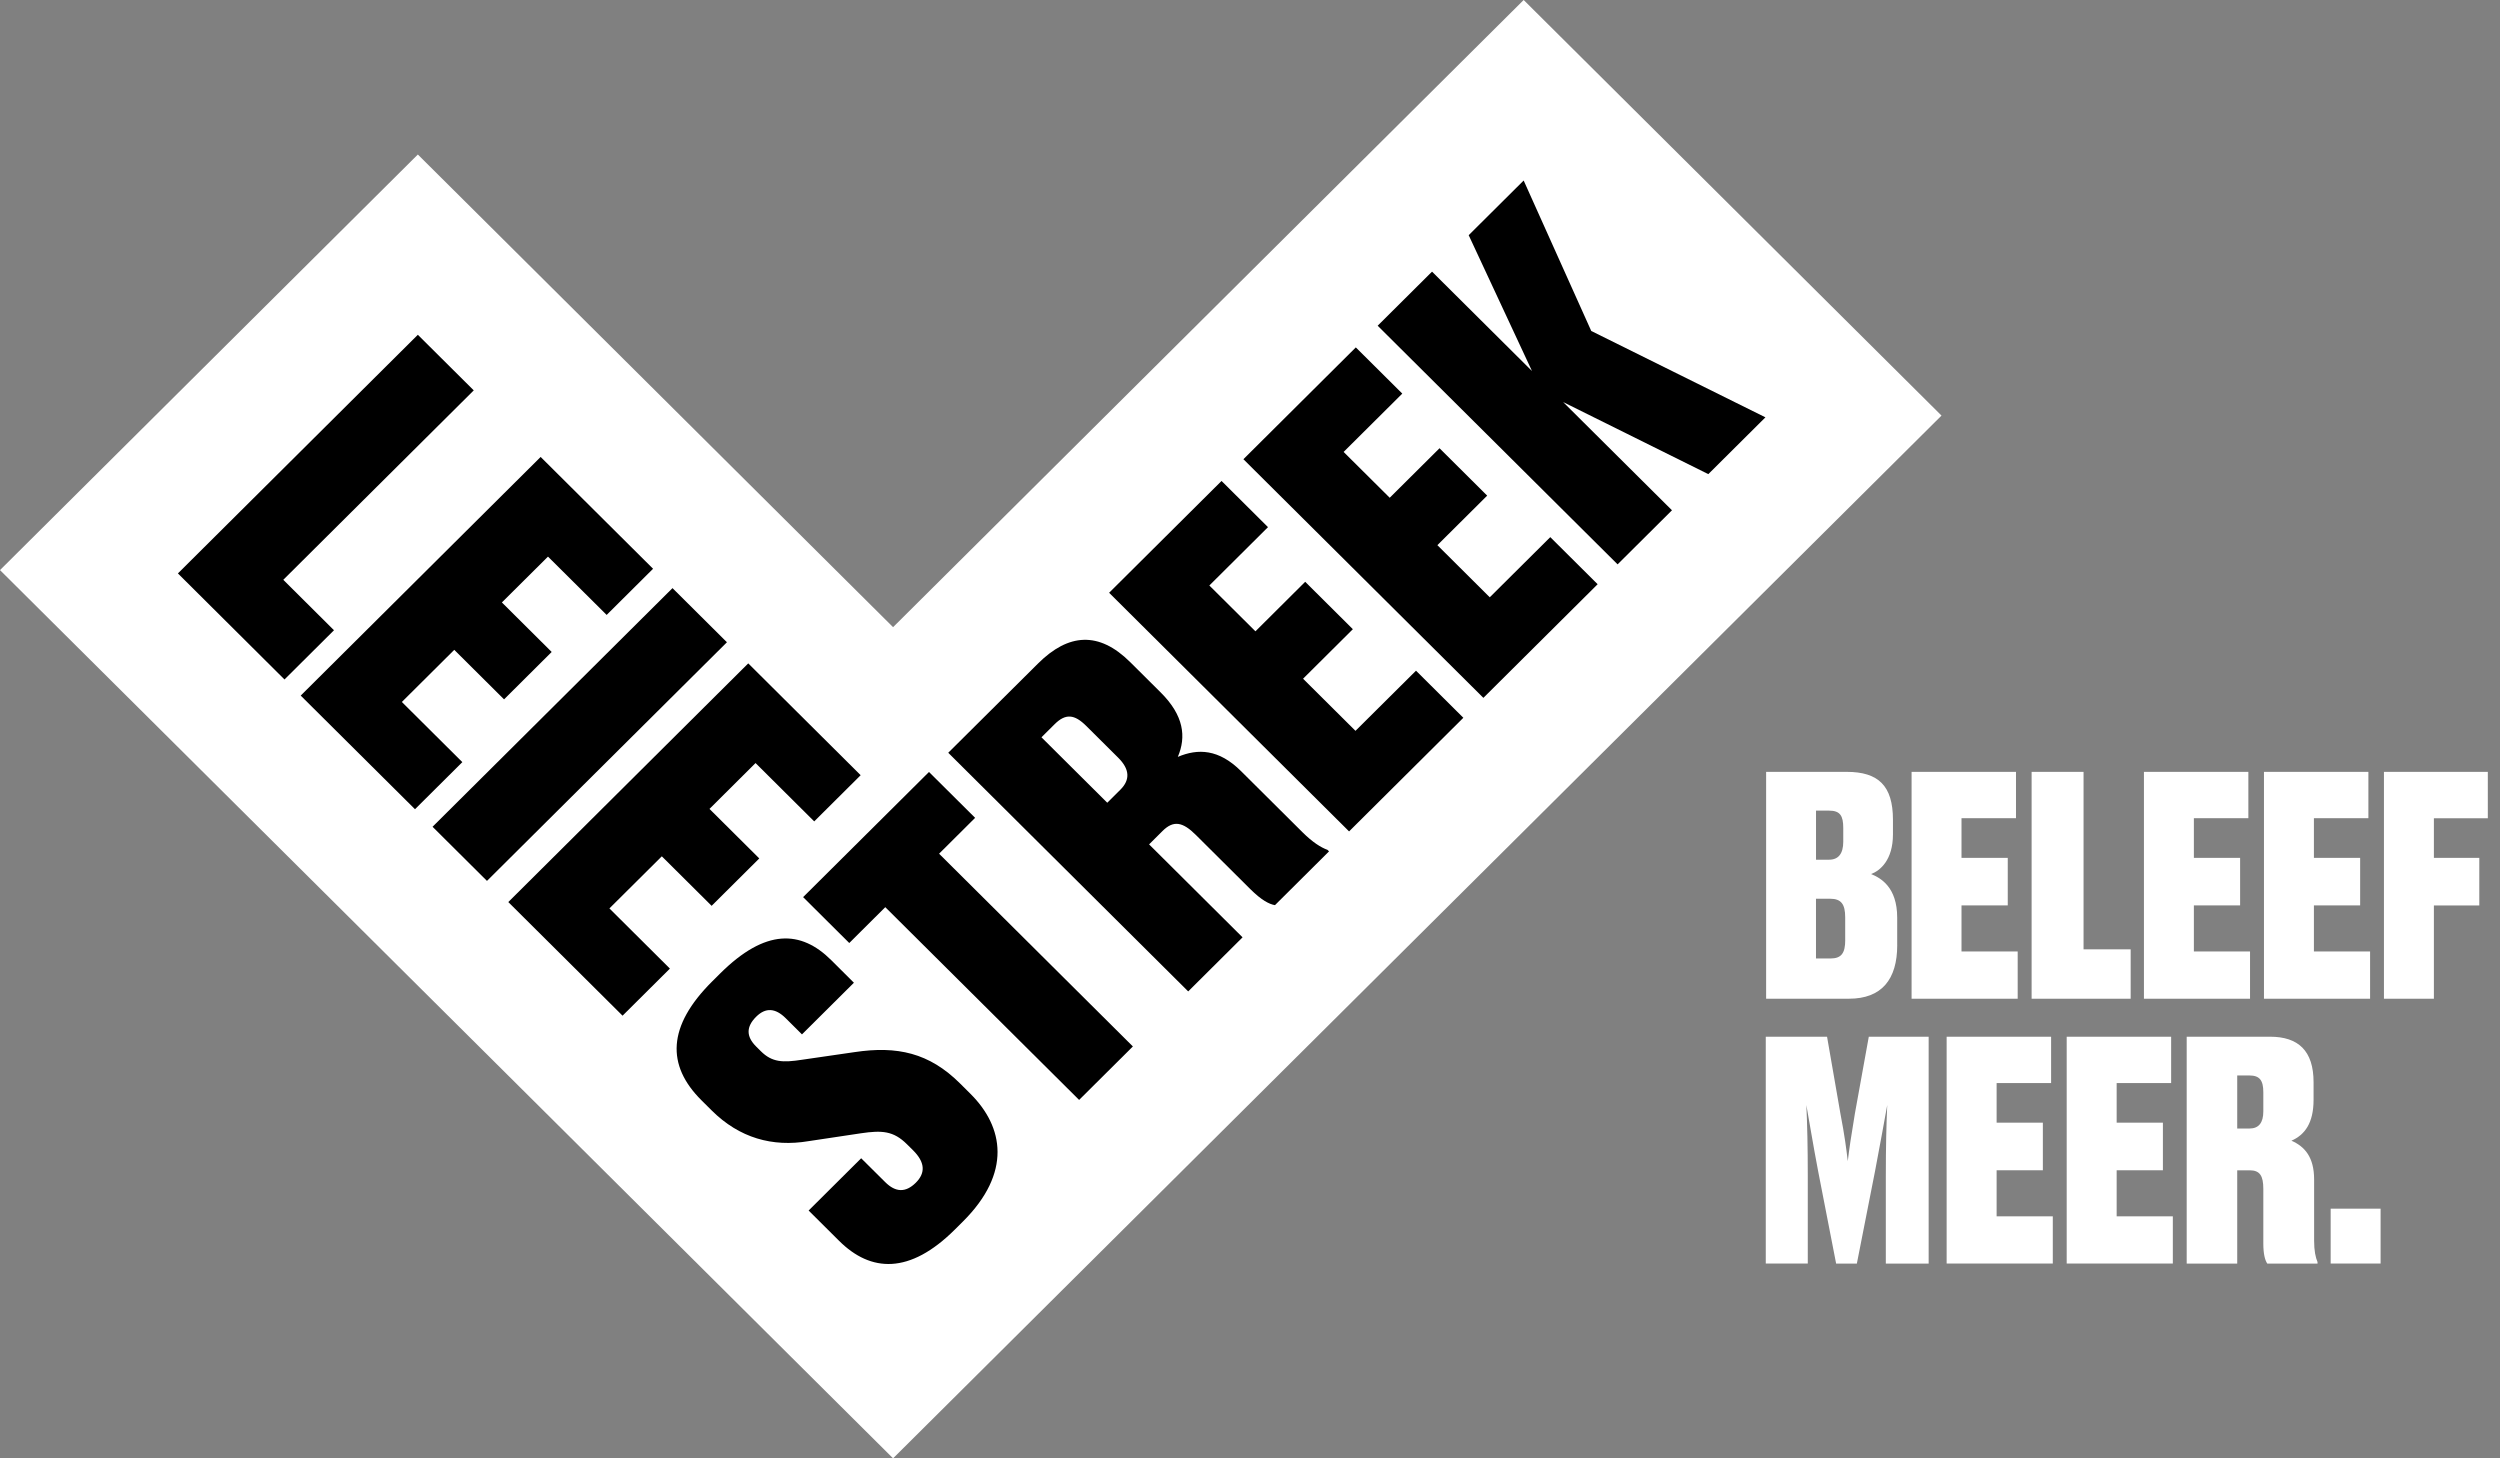
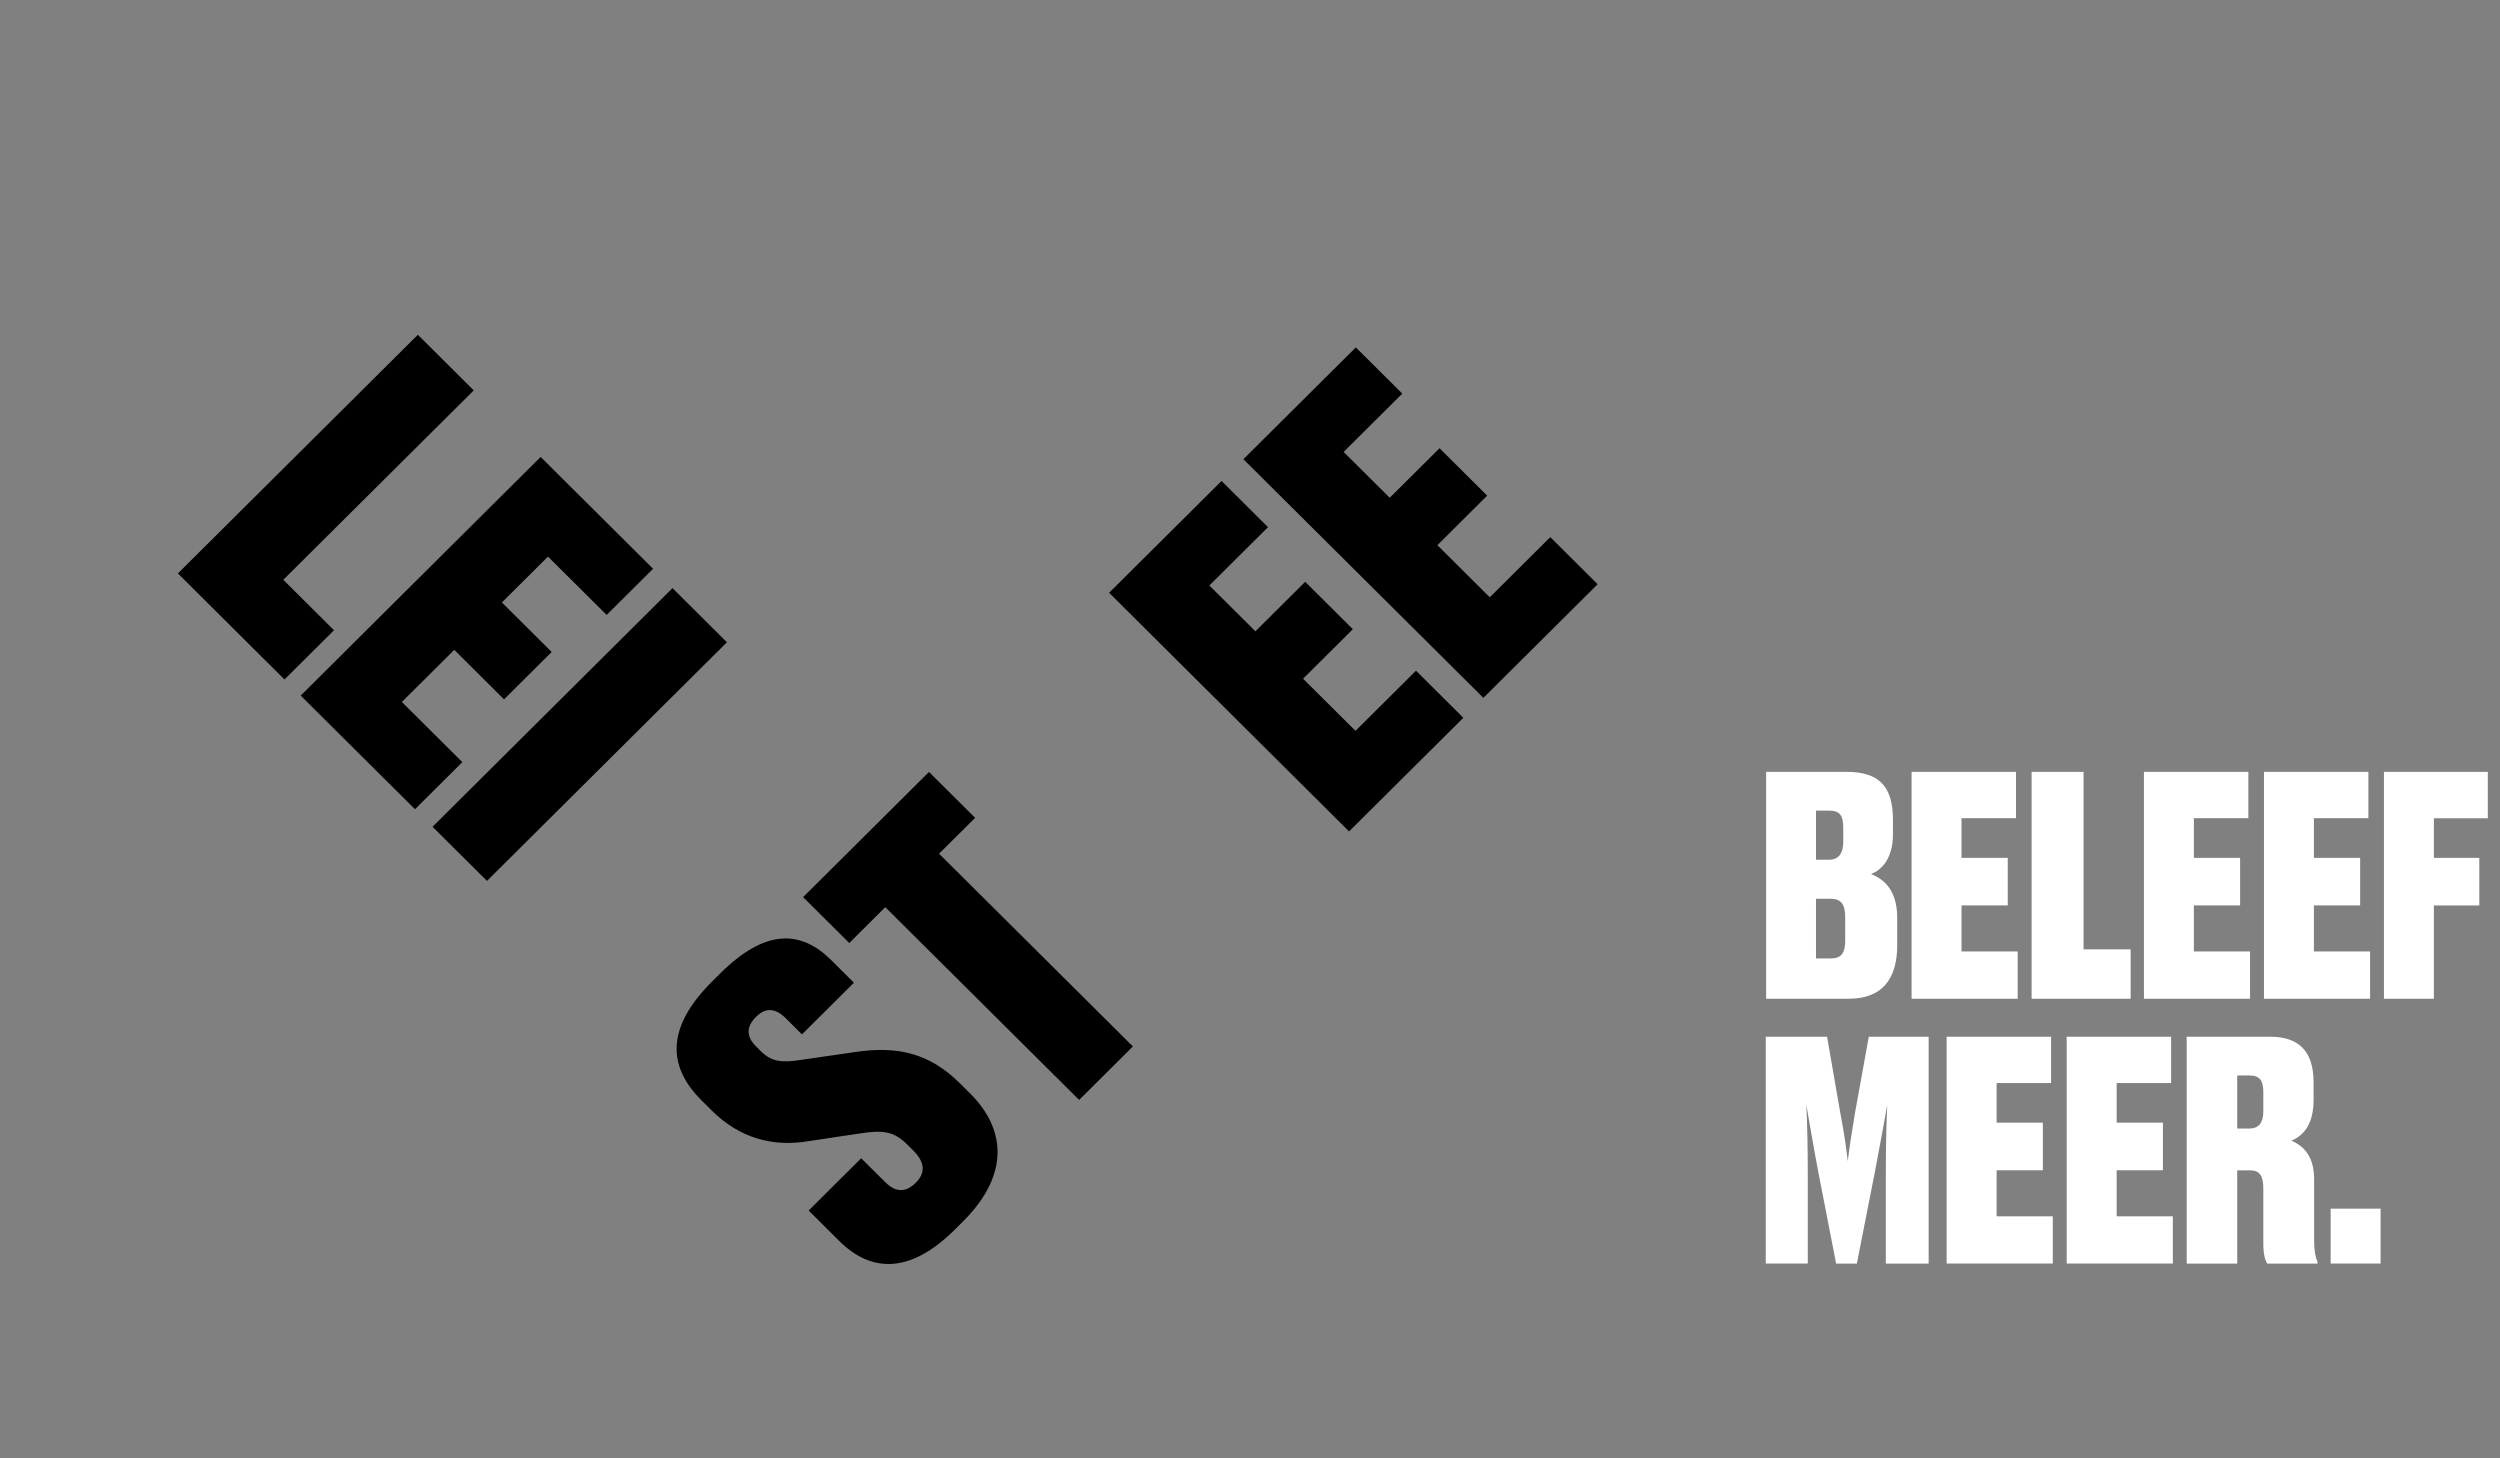
<svg xmlns="http://www.w3.org/2000/svg" width="204" height="119" viewBox="0 0 204 119" fill="none">
  <rect x="0" y="0" width="204" height="119" fill="#808080" stroke="none" />
  <path d="M184.687 90.694C184.687 91.615 184.315 92.088 183.553 92.088H182.557V87.758H183.553C184.386 87.758 184.687 88.156 184.687 89.127V90.694ZM185.241 84.599H178.434V103.109H182.557V95.497H183.575C184.408 95.497 184.687 95.945 184.687 97.014V101.466C184.687 102.337 184.825 102.835 185.01 103.109H189.11V102.983C188.95 102.611 188.832 102.062 188.832 101.242V96.241C188.832 94.425 188.066 93.554 186.98 93.081C188.069 92.608 188.787 91.64 188.787 89.748V88.304C188.787 85.74 187.537 84.596 185.244 84.596M177.162 84.596H168.642V103.106H177.303V99.25H172.719V95.494H176.493V91.612H172.719V88.377H177.165V84.596H177.162ZM167.367 84.596H158.846V103.106H167.508V99.25H162.924V95.494H166.697V91.612H162.924V88.377H167.37V84.596H167.367ZM149.088 84.596H144.087V103.106H147.515V95.992C147.515 93.504 147.47 91.763 147.399 90.171C147.655 91.564 147.909 93.205 148.37 95.62L149.828 103.109H151.519L153.002 95.572C153.463 93.185 153.742 91.542 153.998 90.174C153.928 91.842 153.883 93.507 153.883 95.995V103.109H157.378V84.599H152.493L151.359 90.868C151.058 92.659 150.894 93.778 150.779 94.749C150.664 93.781 150.523 92.659 150.177 90.868L149.088 84.599V84.596ZM150.571 76.695C150.571 77.764 150.27 78.212 149.366 78.212H148.184V73.337H149.341C150.244 73.337 150.568 73.784 150.568 74.854V76.695H150.571ZM150.41 68.685C150.41 69.654 150.016 70.152 149.254 70.152H148.187V66.147H149.254C150.157 66.147 150.41 66.57 150.41 67.566V68.685ZM154.811 77.118V74.879C154.811 72.391 153.469 71.644 152.681 71.322C153.421 71.047 154.465 70.177 154.465 68.086V66.891C154.465 64.104 153.261 62.984 150.692 62.984H144.116V81.495H150.877C153.539 81.495 154.814 79.928 154.814 77.118M155.985 81.495H164.643V77.638H160.059V73.882H163.833V70.001H160.059V66.765H164.505V62.984H155.985V81.495ZM165.78 81.495H173.862V77.465H170.018V62.984H165.78V81.495ZM174.942 81.495H183.603V77.638H179.02V73.882H182.793V70.001H179.02V66.765H183.466V62.984H174.945V81.495H174.942ZM184.738 81.495H193.399V77.638H188.815V73.882H192.588V70.001H188.815V66.765H193.261V62.984H184.74V81.495H184.738ZM190.182 103.103H194.257V98.626H190.182V103.103ZM203.006 66.768V62.987H194.53V81.498H198.605V73.885H202.311V70.004H198.605V66.768H203.006Z" fill="white" />
-   <path d="M124.331 0L72.875 51.177L34.096 12.608L0 46.52L72.875 119L158.427 33.912L124.331 0Z" fill="white" />
  <path d="M38.658 31.855L23.116 47.312L27.253 51.428L23.215 55.445L14.517 46.791L34.096 27.318L38.658 31.855Z" fill="black" />
  <path d="M53.29 46.411L49.503 50.178L44.716 45.42L40.954 49.159L45.017 53.2L41.131 57.068L37.068 53.027L32.791 57.281L37.727 62.19L33.863 66.032L24.538 56.76L44.117 37.287L53.29 46.411Z" fill="black" />
  <path d="M54.876 47.991L35.296 67.464L39.737 71.881L59.317 52.408L54.876 47.991Z" fill="black" />
-   <path d="M70.23 63.256L66.44 67.026L61.653 62.265L57.894 66.007L61.957 70.048L58.069 73.916L54.005 69.875L49.728 74.126L54.664 79.038L50.8 82.88L41.477 73.608L61.057 54.132L70.23 63.256Z" fill="black" />
  <path d="M72.239 74.025L69.299 76.95L65.534 73.205L75.805 62.993L79.57 66.735L76.629 69.662L92.443 85.391L88.056 89.754L72.239 74.025Z" fill="black" />
-   <path d="M90.353 65.503L91.425 64.437C92.246 63.62 92.173 62.752 91.25 61.834L88.647 59.245C87.676 58.277 86.953 58.204 86.056 59.097L84.984 60.163L90.353 65.503ZM101.394 76.485L96.957 80.899L77.377 61.425L84.708 54.138C87.176 51.683 89.669 51.485 92.235 54.04L94.714 56.505C96.608 58.389 96.808 60.124 96.11 61.761C97.756 61.067 99.45 61.115 101.271 62.926L106.282 67.91C107.104 68.727 107.776 69.15 108.325 69.349L108.449 69.472L104.037 73.86C103.564 73.784 102.917 73.437 102.044 72.57L97.582 68.131C96.509 67.065 95.761 66.916 94.863 67.809L93.766 68.901L101.394 76.488V76.485Z" fill="black" />
-   <path d="M131.996 46.052L112.417 26.579L116.854 22.166L125.012 30.279L119.845 19.191L124.331 14.729L129.846 27.007L144.059 34.054L139.399 38.689L127.553 32.809L136.433 41.639L131.996 46.052Z" fill="black" />
  <path d="M110.635 28.348L114.426 32.118L109.639 36.878L113.401 40.617L117.465 36.576L121.354 40.444L117.29 44.485L121.565 48.739L126.503 43.83L130.367 47.673L121.044 56.945L101.462 37.472L110.635 28.348Z" fill="black" />
  <path d="M99.678 39.246L103.468 43.016L98.682 47.776L102.444 51.515L106.504 47.474L110.393 51.342L106.33 55.383L110.607 59.637L115.546 54.728L119.409 58.571L110.084 67.843L90.504 48.37L99.678 39.246Z" fill="black" />
-   <path d="M77.915 100.333C74.226 104.002 71.06 103.828 68.469 101.251L65.984 98.779L70.272 94.514L72.234 96.462C73.081 97.305 73.903 97.33 74.727 96.513C75.549 95.695 75.475 94.828 74.502 93.859L74.004 93.367C72.906 92.275 71.961 92.225 70.264 92.474L65.976 93.118C63.035 93.613 60.339 92.866 58.071 90.61L57.238 89.782C54.371 86.93 54.447 83.734 58.111 80.087L58.758 79.443C62.472 75.749 65.365 75.897 67.833 78.352L69.679 80.191L65.441 84.406L64.118 83.09C63.271 82.248 62.472 82.197 61.701 82.967C60.88 83.784 60.88 84.579 61.701 85.396L62.084 85.777C63.007 86.695 63.879 86.72 65.475 86.471L69.738 85.852C73.202 85.332 75.824 85.906 78.34 88.41L79.187 89.253C81.905 91.956 82.578 95.698 78.562 99.689L77.915 100.333Z" fill="black" />
+   <path d="M77.915 100.333C74.226 104.002 71.06 103.828 68.469 101.251L65.984 98.779L70.272 94.514L72.234 96.462C73.081 97.305 73.903 97.33 74.727 96.513C75.549 95.695 75.475 94.828 74.502 93.859L74.004 93.367C72.906 92.275 71.961 92.225 70.264 92.474L65.976 93.118C63.035 93.613 60.339 92.866 58.071 90.61L57.238 89.782C54.371 86.93 54.447 83.734 58.111 80.087L58.758 79.443C62.472 75.749 65.365 75.897 67.833 78.352L69.679 80.191L65.441 84.406L64.118 83.09C63.271 82.248 62.472 82.197 61.701 82.967C60.88 83.784 60.88 84.579 61.701 85.396L62.084 85.777C63.007 86.695 63.879 86.72 65.475 86.471L69.738 85.852C73.202 85.332 75.824 85.906 78.34 88.41L79.187 89.253C81.905 91.956 82.578 95.698 78.562 99.689Z" fill="black" />
</svg>